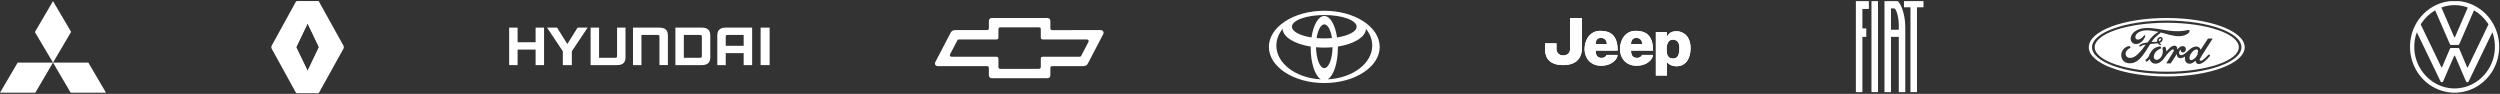
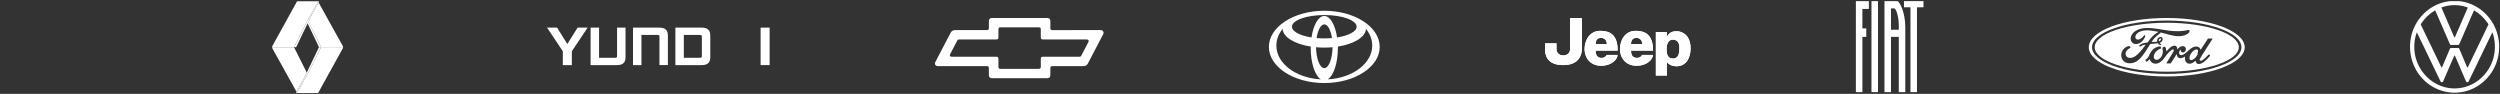
<svg xmlns="http://www.w3.org/2000/svg" width="1225" height="46" viewBox="0 0 1225 46" fill="none">
  <rect x="0" y="0" width="1225" height="46" fill="#333333" stroke="none" />
-   <path d="M253.624 13.535H249.482V31.9H253.624V24.295H262.448V31.9H266.588V13.535H262.448V20.703H253.624V13.535Z" fill="white" />
-   <path d="M355.639 13.535C354.413 13.545 353.264 13.72 352.4 14.583C351.53 15.447 351.495 16.709 351.475 17.443V31.899H355.61V26.04H364.397V31.899H368.552V13.535H355.641H355.639ZM364.397 22.455H355.61V18.172C355.627 17.962 355.586 17.579 355.769 17.353C355.965 17.114 356.276 17.134 356.666 17.124H364.397V22.455Z" fill="white" />
  <path d="M323.101 13.535H310.166V31.899H314.308V17.122H322.075C322.46 17.132 322.778 17.112 322.969 17.351C323.155 17.577 323.118 17.96 323.13 18.17V31.897H327.268V17.443C327.245 16.707 327.212 15.447 326.347 14.583C325.479 13.72 324.332 13.547 323.097 13.535H323.101Z" fill="white" />
  <path d="M302.361 27.26C302.346 27.475 302.383 27.849 302.2 28.078C302.004 28.318 301.689 28.298 301.305 28.308H293.541V13.535H289.397V31.899H302.334C303.565 31.889 304.711 31.713 305.577 30.849C306.447 29.986 306.48 28.727 306.503 27.99V13.535H302.363V27.26H302.361Z" fill="white" />
  <path d="M348.038 17.443C348.017 16.707 347.982 15.447 347.118 14.583C346.252 13.72 345.104 13.547 343.875 13.535H330.944V31.899H343.875C345.104 31.889 346.252 31.713 347.118 30.849C347.984 29.986 348.017 28.727 348.038 27.99V17.443ZM343.912 27.26C343.898 27.475 343.935 27.849 343.753 28.078C343.56 28.318 343.24 28.298 342.857 28.308H335.082V17.124H342.857C343.242 17.134 343.56 17.114 343.753 17.353C343.935 17.579 343.896 17.962 343.912 18.172V27.26Z" fill="white" />
  <path d="M268.052 13.535L275.783 25.112V31.899H280.206V25.112L287.937 13.535H283.014L277.995 21.569L272.971 13.535H268.052Z" fill="white" />
  <path d="M377.116 13.535H372.7V31.899H377.116V13.535Z" fill="white" />
  <path fill-rule="evenodd" clip-rule="evenodd" d="M539.321 14.748L515.677 14.75C515.074 14.75 514.677 14.573 514.677 13.761V10.327C514.677 9.338 514.133 8.813 513.143 8.813H486.079C485.068 8.813 484.548 9.372 484.548 10.319V13.755C484.548 14.48 484.196 14.744 483.547 14.744L468.053 14.748C466.867 14.748 466.173 15.303 465.815 16.03L458.272 30.473C457.868 31.297 458.235 32.354 459.556 32.396L483.543 32.394C484.284 32.394 484.544 32.723 484.544 33.384V36.819C484.544 37.853 485.155 38.325 486.077 38.325C492.822 38.319 506.396 38.329 513.141 38.325C514.063 38.325 514.677 37.888 514.677 36.831V33.396C514.677 32.694 514.979 32.406 515.675 32.406L530.717 32.402C531.754 32.402 532.5 32.134 533.02 31.189L540.477 16.916C541.194 15.861 540.401 14.694 539.321 14.754V14.748ZM533.362 20.502L529.766 27.39C529.542 27.79 529.14 27.808 528.858 27.808H511.009C510.268 27.808 509.998 28.136 509.998 28.796L509.994 32.757C509.994 33.416 509.7 33.731 508.982 33.731H490.235C489.607 33.731 489.224 33.517 489.224 32.747V28.785C489.224 28.062 488.882 27.804 488.211 27.804H466.33C465.793 27.804 465.42 27.471 465.42 27.012C465.42 26.878 465.455 26.751 465.515 26.643L469.111 19.754C469.248 19.51 469.473 19.343 470.016 19.343H488.211C488.839 19.343 489.23 19.097 489.23 18.349V14.387C489.23 13.684 489.543 13.402 490.237 13.402H508.984C509.657 13.402 509.992 13.694 509.992 14.396V18.357C509.992 19.038 510.313 19.339 511.009 19.339H532.545C533.405 19.361 533.593 19.99 533.36 20.502H533.362Z" fill="white" />
  <path d="M648.903 5.272C633.908 5.272 621.752 13.201 621.752 22.98C621.752 32.758 633.908 40.687 648.903 40.687C663.899 40.687 676.055 32.758 676.055 22.98C676.055 13.201 663.899 5.272 648.903 5.272ZM648.903 7.368C657.656 7.368 664.752 9.928 664.752 13.09C664.752 15.445 660.808 17.471 655.176 18.347L655.173 18.356C654.26 12.222 651.799 7.825 648.903 7.825C646.008 7.825 643.547 12.222 642.634 18.356L642.63 18.347C636.997 17.469 633.055 15.444 633.055 13.09C633.055 9.928 640.15 7.368 648.903 7.368ZM652.667 18.651C651.462 18.758 650.203 18.813 648.905 18.813C647.608 18.813 646.348 18.758 645.143 18.651C645.744 14.72 647.201 11.945 648.905 11.945C650.609 11.945 652.067 14.72 652.667 18.651ZM647.149 38.876C634.995 38.242 625.413 31.082 625.413 22.344C625.413 19.375 626.52 16.586 628.457 14.175L628.481 14.129C628.627 18.165 634.348 21.579 642.265 22.825C642.265 22.825 642.265 22.823 642.265 22.821L642.268 22.825C642.268 22.825 642.267 22.825 642.265 22.825C642.258 23.088 642.256 23.352 642.256 23.62C642.256 30.94 644.354 37.103 647.201 38.888L647.149 38.878V38.876ZM648.903 33.374C646.724 33.374 644.947 28.837 644.853 23.143C644.85 23.143 644.844 23.143 644.841 23.143L644.853 23.139C644.853 23.139 644.853 23.143 644.853 23.144C646.162 23.266 647.517 23.33 648.903 23.33C650.29 23.33 651.646 23.266 652.956 23.144C652.956 23.144 652.956 23.141 652.956 23.139L652.968 23.143C652.968 23.143 652.961 23.143 652.956 23.143C652.859 28.835 651.083 33.374 648.903 33.374ZM650.656 38.876L650.604 38.886C653.45 37.101 655.549 30.94 655.549 23.619C655.549 23.351 655.547 23.086 655.54 22.823C655.54 22.823 655.539 22.823 655.537 22.823L655.54 22.82C655.54 22.82 655.54 22.821 655.54 22.823C663.459 21.577 669.178 18.163 669.324 14.127L669.348 14.174C671.286 16.584 672.393 19.371 672.393 22.342C672.393 31.081 662.809 38.242 650.654 38.874L650.656 38.876Z" fill="white" />
-   <path d="M25.971 0.55L34.845 15.611L25.971 30.673L17.097 15.719L25.971 0.55ZM25.971 30.673H43.286L51.942 45.409H34.628L25.971 30.673ZM25.971 30.673H8.656L0 45.409H17.315L25.971 30.673Z" fill="white" />
  <path d="M1223.7 16.564C1222.51 12.345 1220.07 8.516 1216.79 5.695C1213.46 2.798 1209.26 0.98 1204.91 0.55C1203.51 0.569 1202.11 0.577 1200.71 0.552C1200.36 0.558 1200.03 0.609 1199.69 0.659C1194.47 1.394 1189.56 4.171 1186.15 8.305C1183.8 11.12 1182.14 14.553 1181.4 18.188C1180.49 22.553 1180.86 27.2 1182.49 31.34C1184.09 35.441 1186.9 39.024 1190.45 41.511C1193.94 43.977 1198.15 45.344 1202.39 45.406C1205.92 45.468 1209.47 44.641 1212.62 42.993C1215.53 41.478 1218.1 39.279 1220.08 36.615C1222.16 33.843 1223.59 30.557 1224.21 27.116C1224.85 23.622 1224.68 19.973 1223.71 16.562L1223.7 16.564ZM1206.79 2.959C1207.62 3.153 1208.45 3.36 1209.22 3.708C1207.11 8.474 1205.08 13.282 1202.99 18.058C1202.95 18.122 1202.88 18.245 1202.84 18.308C1202.58 18.365 1202.53 18.064 1202.43 17.892C1200.39 13.149 1198.32 8.413 1196.29 3.666C1199.64 2.438 1203.32 2.177 1206.79 2.959H1206.79ZM1186.3 11.67C1188.08 8.957 1190.46 6.662 1193.23 5.046C1195.62 10.556 1198.03 16.058 1200.43 21.566C1200.52 21.785 1200.67 22.022 1200.93 22.003C1202.02 22.022 1203.11 22 1204.19 22.014C1204.4 22.002 1204.63 22.038 1204.83 21.946C1204.98 21.794 1205.06 21.588 1205.15 21.395C1207.51 15.942 1209.91 10.509 1212.26 5.053C1214.89 6.561 1217.16 8.711 1218.91 11.232C1219.06 11.471 1219.27 11.689 1219.35 11.967C1216.26 18.413 1213.14 24.841 1210.05 31.283C1209.73 31.901 1209.48 32.554 1209.1 33.139C1208.8 32.909 1208.71 32.522 1208.56 32.188C1207.4 29.459 1206.24 26.728 1205.09 23.996C1204.99 23.771 1204.85 23.485 1204.56 23.532C1203.35 23.522 1202.14 23.522 1200.93 23.532C1200.66 23.494 1200.51 23.767 1200.42 23.982C1199.19 26.892 1197.95 29.801 1196.72 32.714C1196.66 32.892 1196.53 33.02 1196.39 33.139C1196.27 32.937 1196.15 32.733 1196.05 32.518C1192.77 25.687 1189.47 18.866 1186.18 12.037C1186.1 11.903 1186.25 11.781 1186.3 11.668V11.67ZM1221.79 28.355C1220.87 31.74 1219.09 34.868 1216.67 37.349C1214.14 39.96 1210.92 41.855 1207.44 42.741C1203.88 43.657 1200.05 43.502 1196.56 42.295C1192.49 40.894 1188.9 38.087 1186.48 34.438C1184.42 31.368 1183.19 27.712 1183.02 23.983C1182.88 21.211 1183.26 18.394 1184.25 15.807C1188.11 23.821 1191.97 31.832 1195.84 39.834C1196.04 40.46 1196.95 40.477 1197.15 39.853C1198.8 36.074 1200.43 32.286 1202.06 28.504C1202.27 28.041 1202.42 27.541 1202.74 27.136C1202.86 27.288 1202.98 27.441 1203.06 27.617C1204.78 31.615 1206.52 35.605 1208.23 39.605C1208.36 39.91 1208.54 40.268 1208.9 40.314C1209.24 40.391 1209.53 40.119 1209.66 39.825C1213.34 32.252 1216.98 24.661 1220.64 17.085C1220.85 16.656 1221.04 16.222 1221.27 15.807C1222.72 19.795 1222.9 24.255 1221.79 28.352V28.355Z" fill="white" />
  <path d="M909.381 0.55V45.132L912.565 45.144V18.067H914.477V13.928H912.565V4.371H915.751V0.55H909.381Z" fill="white" />
  <path d="M917.024 0.55V45.131H920.212V0.55H917.024Z" fill="white" />
  <path d="M932.95 0.55V3.574H936.134V45.131H939.318V3.574H942.507V0.55H932.95Z" fill="white" />
  <path d="M929.65 0.55H923.392V45.131H926.578V18.067H930.403V45.131H933.588V13.12C933.586 6.283 930.832 0.55 929.65 0.55ZM930.403 14.566H926.578V4.125H928.207C928.919 4.125 930.416 7.557 930.416 12.654C930.416 13.474 930.401 14.566 930.401 14.566H930.403Z" fill="white" />
  <path d="M769.33 8.813H775.136V23.88C775.136 26.474 774.012 31.901 765.969 31.901C757.926 31.901 757.055 26.843 757.055 23.995V21.22H762.668V23.942C762.668 25.607 763.775 27.152 765.908 27.152C768.042 27.152 769.33 25.976 769.33 23.996V8.813ZM784.112 15.111C788.66 15.111 792.663 16.843 792.663 24.796H781.868C781.868 27.334 782.93 28.382 784.801 28.382C786.672 28.382 787.291 26.908 787.291 26.908H792.596C792.596 29.189 789.417 32.269 784.609 32.221C779.124 32.221 776.435 28.199 776.435 24.069C776.435 19.94 778.818 15.111 784.111 15.111M787.36 21.593C787.36 20.051 786.487 18.565 784.489 18.565C782.492 18.565 781.868 19.933 781.868 21.593H787.36ZM801.451 15.111C806.004 15.111 810 16.843 810 24.796H799.209C799.209 27.334 800.268 28.382 802.139 28.382C804.011 28.382 804.632 26.908 804.632 26.908H809.932C809.932 29.189 806.76 32.269 801.954 32.221C796.461 32.221 793.772 28.199 793.772 24.069C793.772 19.94 796.144 15.111 801.452 15.111M804.701 21.593C804.701 20.051 803.823 18.565 801.829 18.565C799.836 18.565 799.21 19.933 799.21 21.593H804.701ZM811.365 37.03V15.728H816.73V18.148C816.916 17.745 817.056 17.465 817.47 16.959C817.83 16.528 818.84 15.293 821.526 15.293C824.212 15.293 828.381 17.144 828.381 23.695C828.381 28.756 825.893 32.46 821.588 32.46C819.213 32.46 818.154 31.641 817.531 31.167C817.133 30.856 817.01 30.709 816.79 30.418V37.028H811.364L811.365 37.03ZM816.661 23.88C816.601 27.03 817.287 28.687 819.906 28.687C822.525 28.687 822.903 25.857 822.903 23.696C822.903 21.535 822.397 19.438 819.653 19.438C817.975 19.438 816.728 20.727 816.66 23.88" fill="white" />
  <path d="M769.33 8.813H775.136V23.88C775.136 26.474 774.012 31.901 765.969 31.901C757.926 31.901 757.055 26.843 757.055 23.995V21.22H762.668V23.942C762.668 25.607 763.775 27.152 765.908 27.152C768.042 27.152 769.33 25.976 769.33 23.996V8.813ZM784.112 15.111C788.66 15.111 792.663 16.843 792.663 24.796H781.868C781.868 27.334 782.93 28.382 784.801 28.382C786.672 28.382 787.291 26.908 787.291 26.908H792.596C792.596 29.189 789.417 32.269 784.609 32.221C779.124 32.221 776.435 28.199 776.435 24.069C776.435 19.94 778.818 15.111 784.111 15.111M787.36 21.593C787.36 20.051 786.487 18.565 784.489 18.565C782.492 18.565 781.868 19.933 781.868 21.593H787.36ZM801.451 15.111C806.004 15.111 810 16.843 810 24.796H799.209C799.209 27.334 800.268 28.382 802.139 28.382C804.011 28.382 804.632 26.908 804.632 26.908H809.932C809.932 29.189 806.76 32.269 801.954 32.221C796.461 32.221 793.772 28.199 793.772 24.069C793.772 19.94 796.144 15.111 801.452 15.111M804.701 21.593C804.701 20.051 803.823 18.565 801.829 18.565C799.836 18.565 799.21 19.933 799.21 21.593H804.701ZM811.365 37.03V15.728H816.73V18.148C816.916 17.745 817.056 17.465 817.47 16.959C817.83 16.528 818.84 15.293 821.526 15.293C824.212 15.293 828.381 17.144 828.381 23.695C828.381 28.756 825.893 32.46 821.588 32.46C819.213 32.46 818.154 31.641 817.531 31.167C817.133 30.856 817.01 30.709 816.79 30.418V37.028H811.364L811.365 37.03ZM816.661 23.88C816.601 27.03 817.287 28.687 819.906 28.687C822.525 28.687 822.903 25.857 822.903 23.696C822.903 21.535 822.397 19.438 819.653 19.438C817.975 19.438 816.728 20.727 816.66 23.88" fill="white" />
  <path d="M1061.71 8.813C1040.5 8.813 1023.51 15.17 1023.51 23.138C1023.51 31.106 1040.65 37.463 1061.71 37.463C1082.77 37.463 1099.91 31.036 1099.91 23.138C1099.91 15.24 1082.77 8.813 1061.71 8.813ZM1061.71 36.216C1041.49 36.216 1025.1 30.362 1025.1 23.141C1025.1 15.921 1041.49 10.069 1061.71 10.069C1081.93 10.069 1098.31 15.921 1098.31 23.143C1098.31 30.366 1081.92 36.218 1061.71 36.218V36.216Z" fill="white" />
  <path d="M1076.61 24.29C1075.94 23.97 1074.93 24.556 1074.01 25.686C1073.26 26.61 1072.85 27.552 1072.84 28.469C1072.83 28.795 1072.95 29.198 1073.24 29.347C1073.89 29.688 1074.67 29.181 1075.24 28.714C1075.61 28.407 1075.92 28.088 1076.19 27.679C1076.49 27.236 1076.71 26.941 1076.95 26.432C1076.98 26.362 1076.97 26.341 1076.94 26.331C1076.85 26.302 1076.77 26.238 1076.76 26.173C1076.74 26.134 1076.74 26.093 1076.77 26.044C1077.08 25.419 1077.3 24.62 1076.61 24.292L1076.61 24.29Z" fill="white" />
  <path d="M1061.71 11.156C1042.2 11.156 1026.39 16.547 1026.39 23.143C1026.39 29.74 1042.2 35.131 1061.71 35.131C1081.21 35.131 1097.02 29.74 1097.02 23.143C1097.02 16.547 1081.22 11.156 1061.71 11.156ZM1043.57 31.022C1041.48 31.036 1039.65 29.748 1039.43 27.516C1039.32 26.279 1039.67 25.177 1040.37 24.268C1040.99 23.459 1042.04 22.787 1042.93 22.622C1043.22 22.569 1043.61 22.601 1043.77 22.793C1044.02 23.087 1043.95 23.409 1043.7 23.538C1043.02 23.884 1042.2 24.477 1041.8 25.287C1041.47 25.948 1041.4 26.744 1041.9 27.504C1042.74 28.769 1045.07 28.803 1047.25 26.787C1047.79 26.293 1048.27 25.818 1048.76 25.257C1049.71 24.163 1050.03 23.766 1051.3 22.003C1051.32 21.982 1051.32 21.955 1051.32 21.943C1051.31 21.919 1051.29 21.915 1051.25 21.912C1050.4 21.936 1049.66 22.188 1048.94 22.727C1048.74 22.877 1048.44 22.857 1048.31 22.658C1048.16 22.433 1048.27 22.14 1048.5 21.975C1049.66 21.171 1050.93 21.026 1052.21 20.808C1052.21 20.808 1052.3 20.811 1052.38 20.713C1052.91 20.033 1053.31 19.421 1053.87 18.733C1054.44 18.035 1055.18 17.394 1055.74 16.914C1056.52 16.24 1057.02 16.013 1057.54 15.734C1057.67 15.664 1057.52 15.58 1057.48 15.58C1054.62 15.043 1051.66 14.35 1048.83 15.398C1046.86 16.13 1046 17.685 1046.42 18.726C1046.71 19.463 1047.68 19.583 1048.59 19.139C1049.35 18.769 1050.04 18.174 1050.54 17.407C1050.81 16.982 1051.4 17.289 1051.08 18.028C1050.25 19.976 1048.67 21.523 1046.74 21.588C1045.1 21.641 1044.04 20.434 1044.04 18.944C1044.05 16.005 1047.32 14.069 1050.76 13.779C1054.9 13.436 1058.82 14.54 1062.93 15.039C1066.08 15.42 1069.11 15.429 1072.27 14.702C1072.65 14.621 1072.91 14.859 1072.88 15.237C1072.85 15.784 1072.43 16.31 1071.39 16.878C1070.2 17.527 1068.96 17.725 1067.66 17.737C1064.53 17.764 1061.61 16.541 1058.59 15.885C1058.59 16.017 1058.63 16.175 1058.52 16.259C1056.85 17.493 1055.33 18.747 1054.32 20.506C1054.29 20.547 1054.3 20.585 1054.36 20.581C1055.24 20.535 1056.03 20.513 1056.86 20.446C1057 20.432 1057.01 20.398 1056.99 20.293C1056.92 19.686 1057.1 18.995 1057.63 18.519C1058.18 18.028 1058.86 17.973 1059.32 18.326C1059.83 18.728 1059.78 19.451 1059.5 19.991C1059.22 20.542 1058.74 20.835 1058.29 20.977C1058.29 20.977 1058.19 20.998 1058.21 21.085C1058.22 21.224 1058.85 21.567 1058.9 21.66C1058.95 21.747 1058.92 21.883 1058.83 21.986C1058.76 22.061 1058.66 22.131 1058.53 22.128C1058.42 22.126 1058.36 22.089 1058.22 22.015C1057.95 21.864 1057.6 21.617 1057.37 21.324C1057.29 21.224 1057.25 21.223 1057.05 21.235C1056.16 21.286 1054.77 21.42 1053.84 21.537C1053.61 21.564 1053.58 21.607 1053.53 21.686C1052.03 24.153 1050.43 26.814 1048.68 28.596C1046.8 30.506 1045.23 31.009 1043.57 31.022H1043.57ZM1084.15 19.03C1083.86 19.53 1078.27 28.047 1077.91 28.928C1077.8 29.208 1077.79 29.421 1077.9 29.573C1078.2 29.969 1078.85 29.74 1079.26 29.453C1080.47 28.618 1081.31 27.607 1082.24 26.722C1082.29 26.682 1082.38 26.667 1082.45 26.72C1082.58 26.847 1082.78 27.013 1082.92 27.159C1082.99 27.229 1082.96 27.298 1082.93 27.341C1082.02 28.452 1081.01 29.5 1080.05 30.242C1078.56 31.401 1077.06 31.696 1076.32 30.954C1076.05 30.676 1075.9 30.281 1075.88 29.947C1075.87 29.765 1075.78 29.757 1075.69 29.841C1074.81 30.714 1073.27 31.682 1071.88 30.993C1070.71 30.417 1070.44 29.026 1070.66 27.852C1070.66 27.826 1070.64 27.661 1070.5 27.759C1070.25 27.934 1069.94 28.126 1069.54 28.272C1069.05 28.454 1068.83 28.524 1068.38 28.517C1067.81 28.514 1067.3 28.272 1066.94 27.711C1066.74 27.408 1066.66 26.946 1066.64 26.608C1066.63 26.571 1066.58 26.506 1066.53 26.591C1065.58 28.047 1064.69 29.453 1063.74 30.933C1063.7 31.002 1063.65 31.048 1063.55 31.051C1062.97 31.051 1062.33 31.051 1061.69 31.051C1061.57 31.051 1061.52 30.964 1061.58 30.852C1061.91 30.213 1063.72 27.57 1064.95 25.324C1065.29 24.707 1065.22 24.388 1065.01 24.253C1064.75 24.081 1064.23 24.338 1063.78 24.676C1062.58 25.59 1061.56 27.015 1061.05 27.651C1060.75 28.027 1060.46 28.579 1059.67 29.438C1058.42 30.789 1056.77 31.564 1055.18 31.029C1054.32 30.738 1053.69 30.038 1053.45 29.182C1053.4 29.016 1053.31 28.97 1053.22 29.079C1052.96 29.4 1052.43 29.872 1052 30.168C1051.95 30.203 1051.83 30.273 1051.73 30.221C1051.63 30.18 1051.31 29.719 1051.25 29.587C1051.2 29.489 1051.24 29.383 1051.3 29.333C1051.92 28.783 1052.27 28.469 1052.54 28.126C1052.74 27.871 1052.9 27.582 1053.08 27.121C1053.46 26.159 1054.33 24.362 1056.07 23.435C1056.73 23.08 1057.4 22.826 1058.14 22.738C1058.46 22.704 1058.73 22.744 1058.82 22.994C1058.86 23.099 1058.94 23.327 1059 23.496C1059.03 23.599 1059.01 23.676 1058.89 23.723C1057.87 24.11 1056.84 24.714 1056.13 25.662C1055.33 26.739 1055.11 28.037 1055.65 28.783C1056.04 29.323 1056.68 29.419 1057.28 29.225C1058.21 28.934 1059 28.07 1059.4 27.113C1059.84 26.068 1059.92 24.83 1059.59 23.743C1059.54 23.556 1059.58 23.411 1059.71 23.309C1059.95 23.111 1060.29 22.954 1060.39 22.901C1060.6 22.783 1060.85 22.87 1060.97 23.044C1061.31 23.544 1061.49 24.249 1061.51 24.978C1061.53 25.132 1061.6 25.136 1061.67 25.057C1062.27 24.414 1062.84 23.728 1063.48 23.21C1064.07 22.742 1064.82 22.36 1065.53 22.377C1066.44 22.397 1066.89 23.015 1066.86 24.114C1066.86 24.254 1066.96 24.246 1067.02 24.15C1067.3 23.762 1067.48 23.57 1067.79 23.309C1068.42 22.792 1069.06 22.558 1069.73 22.605C1070.56 22.665 1071.22 23.423 1071.08 24.282C1071 24.835 1070.7 25.323 1070.19 25.575C1069.76 25.785 1069.25 25.75 1068.9 25.434C1068.61 25.168 1068.52 24.791 1068.59 24.41C1068.61 24.331 1068.51 24.258 1068.42 24.345C1067.61 25.187 1067.55 26.274 1068.08 26.763C1068.66 27.303 1069.54 26.941 1070.17 26.526C1071.34 25.763 1072.25 24.731 1073.29 23.935C1073.99 23.407 1074.78 22.939 1075.66 22.821C1076.16 22.756 1076.63 22.792 1077.11 22.987C1077.75 23.244 1078.15 23.779 1078.2 24.246C1078.21 24.383 1078.32 24.4 1078.4 24.28C1078.9 23.495 1081.6 19.451 1081.82 19.028C1081.89 18.894 1081.96 18.877 1082.11 18.877C1082.71 18.877 1083.46 18.877 1084.04 18.877C1084.15 18.877 1084.2 18.94 1084.15 19.028L1084.15 19.03Z" fill="white" />
  <path d="M1057.83 20.057C1057.85 20.184 1057.9 20.208 1057.96 20.198C1058.24 20.141 1058.56 19.906 1058.74 19.635C1058.91 19.388 1058.99 19.033 1058.82 18.891C1058.67 18.762 1058.43 18.798 1058.25 18.958C1057.89 19.275 1057.78 19.723 1057.83 20.059L1057.83 20.057Z" fill="white" />
-   <path d="M145.643 0.55C145.296 0.55 145.089 0.618 144.951 0.896L133.219 22.214C133.046 22.525 132.942 22.801 132.942 23.113C132.942 23.459 133.046 23.735 133.219 24.012L144.95 45.329C145.089 45.605 145.296 45.676 145.641 45.676H155.678C155.954 45.676 156.197 45.607 156.336 45.364L168.206 24.012C168.413 23.7 168.482 23.389 168.482 23.113C168.482 22.87 168.413 22.559 168.206 22.214L156.337 0.861C156.198 0.618 155.957 0.55 155.679 0.55H145.643ZM145.124 23.148L150.73 11.45L156.302 23.113L150.73 34.74L145.124 23.146V23.148Z" fill="white" />
  <path d="M150.73 9.928V11.452L156.302 23.114H157.34L150.766 9.895L150.73 9.93V9.928Z" fill="white" />
  <path d="M150.73 9.928L144.086 23.114H145.124L148.931 15.189L150.73 11.485C153.014 6.537 154.71 3.63 156.337 0.861C156.269 0.722 156.13 0.618 155.991 0.585C154.191 3.63 152.426 6.848 150.73 9.928Z" fill="white" />
-   <path d="M145.85 0.618C145.678 0.653 145.539 0.653 145.47 0.791L133.53 22.421V22.456L133.495 22.491L133.46 22.56V22.595L133.425 22.63L133.39 22.699V22.767L133.355 22.803V22.906L133.32 22.942V23.114H144.083L150.728 9.928L150.763 9.893C152.355 6.952 154.258 3.595 155.988 0.653C155.953 0.653 155.919 0.653 155.884 0.618H145.847H145.85Z" fill="white" />
+   <path d="M145.85 0.618C145.678 0.653 145.539 0.653 145.47 0.791L133.53 22.421V22.456L133.495 22.491L133.46 22.56V22.595L133.425 22.63L133.39 22.699V22.767L133.355 22.803L133.32 22.942V23.114H144.083L150.728 9.928L150.763 9.893C152.355 6.952 154.258 3.595 155.988 0.653C155.953 0.653 155.919 0.653 155.884 0.618H145.847H145.85Z" fill="white" />
  <path d="M151.111 10.655L157.34 23.114H168.103C168.103 22.871 168 22.63 167.896 22.422L156.13 1.241C154.641 3.732 153.119 6.433 151.112 10.655" fill="white" />
-   <path d="M144.086 23.113V23.148L150.73 36.333V34.741L145.124 23.148V23.113H144.086Z" fill="white" />
  <path d="M156.302 23.113L152.495 31.038L150.73 34.741C148.412 39.655 146.716 42.596 145.09 45.366C145.194 45.505 145.298 45.608 145.437 45.642C147.236 42.561 149.036 39.379 150.732 36.298L157.342 23.113H156.304H156.302Z" fill="white" />
  <path d="M157.34 23.112L150.73 36.298V36.333C149.07 39.275 147.166 42.632 145.435 45.573H155.575C155.748 45.573 155.887 45.573 155.956 45.434L167.894 23.839L167.929 23.804V23.735L167.964 23.7L167.999 23.665V23.596L168.035 23.561V23.526L168.07 23.491V23.387L168.105 23.352V23.109H157.342L157.34 23.112Z" fill="white" />
  <path d="M133.53 23.841L145.296 44.986C146.785 42.494 148.306 39.794 150.314 35.572L144.084 23.148L133.321 23.113C133.321 23.389 133.425 23.632 133.529 23.839" fill="white" />
</svg>